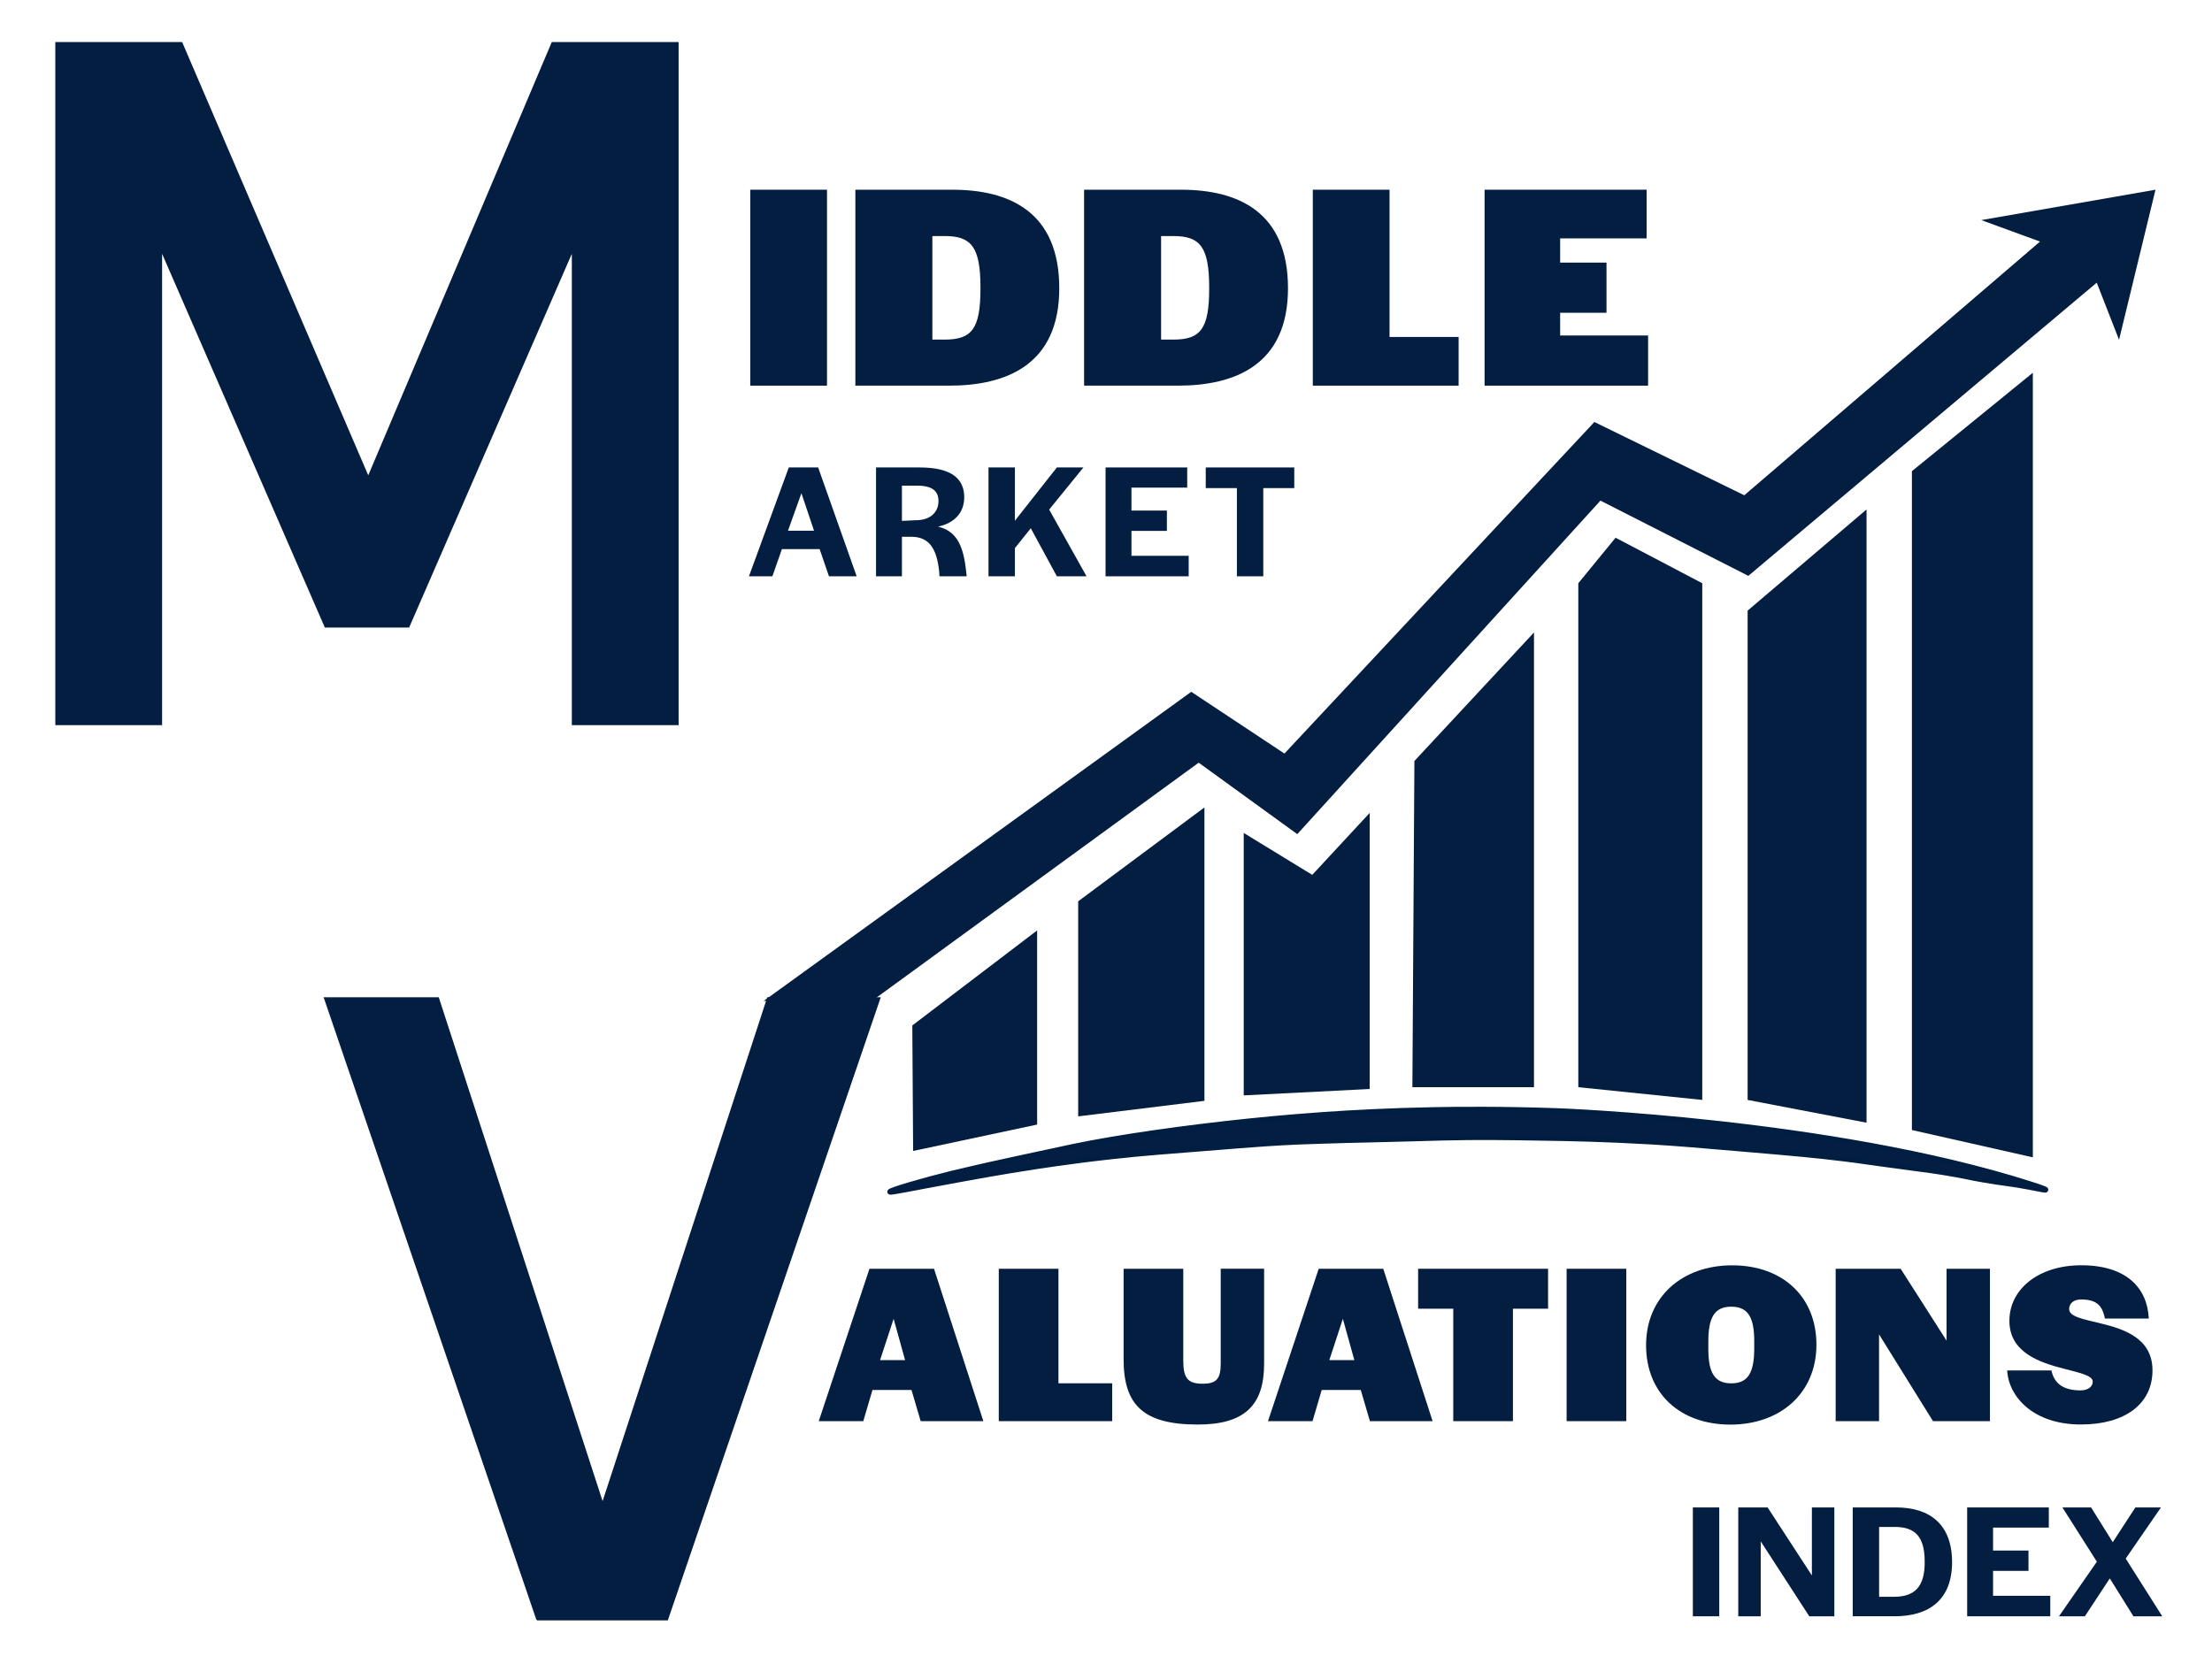
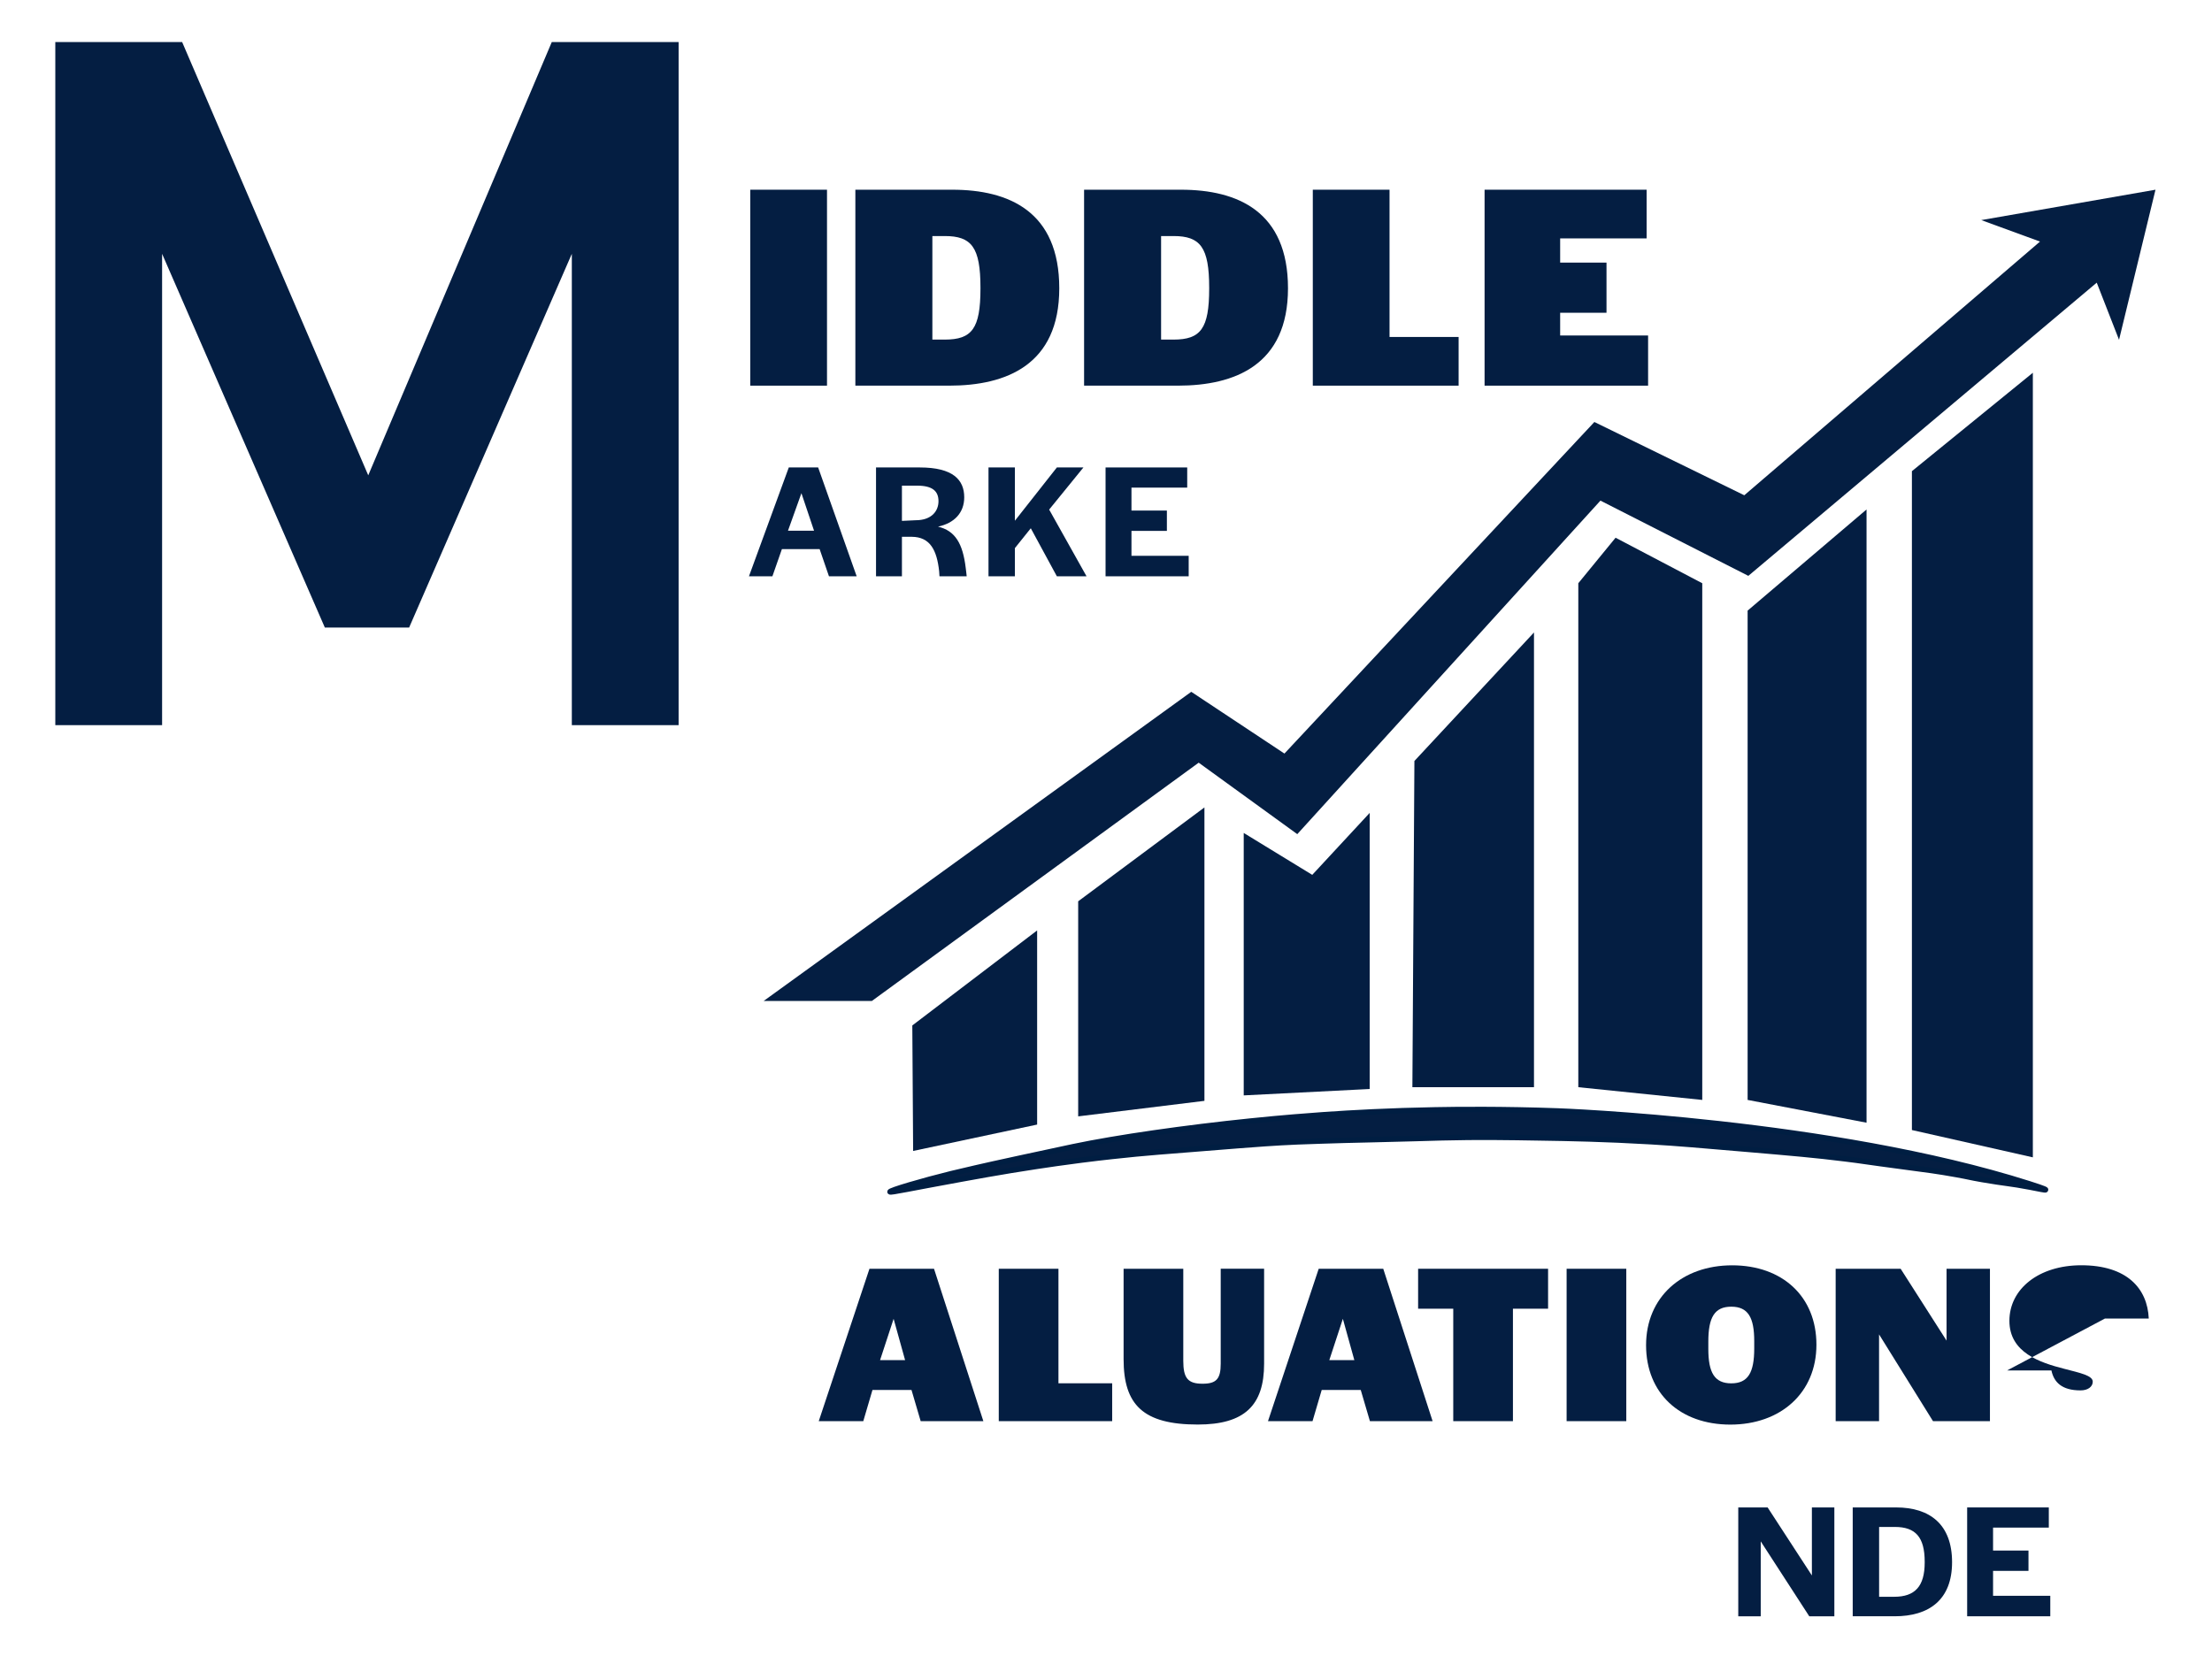
<svg xmlns="http://www.w3.org/2000/svg" id="a" viewBox="0 0 404.74 303.1">
  <defs>
    <style>.b,.c,.d{fill:#041e42;}.c{stroke:#041e42;stroke-width:.25px;}.c,.d{stroke-miterlimit:10;}.d{stroke:#001e42;}</style>
  </defs>
  <g>
    <path class="b" d="M159.1,232.2h11.8l9.03,27.89h-11.47l-1.68-5.71h-7.14l-1.68,5.71h-8.15l9.28-27.89Zm6.51,16.72l-2.1-7.56-2.48,7.56h4.58Z" />
    <path class="b" d="M182.75,232.2h10.92v20.96h9.83v6.93h-20.75v-27.89Z" />
    <path class="b" d="M205.59,248.75v-16.55h10.92v16.84c0,3.19,.84,4.2,3.53,4.2,2.52,0,3.32-.88,3.32-3.66v-17.39h7.94v17.39c0,7.65-3.61,11.13-12.14,11.13-10,0-13.57-3.61-13.57-11.97Z" />
    <path class="b" d="M241.3,232.2h11.8l9.03,27.89h-11.47l-1.68-5.71h-7.14l-1.68,5.71h-8.15l9.28-27.89Zm6.51,16.72l-2.1-7.56-2.48,7.56h4.58Z" />
    <path class="b" d="M265.91,239.51h-6.43v-7.31h23.78v7.31h-6.43v20.58h-10.92v-20.58Z" />
    <path class="b" d="M286.65,232.2h10.92v27.89h-10.92v-27.89Z" />
    <path class="b" d="M301.19,246.19c0-8.78,6.55-14.62,15.75-14.62s15.42,5.71,15.42,14.53-6.55,14.62-15.75,14.62-15.42-5.71-15.42-14.53Zm19.79,.59v-1.34c0-4.33-1.13-6.3-4.2-6.3s-4.2,1.97-4.2,6.39v1.34c0,4.33,1.13,6.3,4.2,6.3s4.2-1.97,4.2-6.39Z" />
    <path class="b" d="M335.88,232.2h11.89l8.4,13.15v-13.15h7.94v27.89h-10.42l-9.87-15.88v15.88h-7.94v-27.89Z" />
-     <path class="b" d="M367.25,250.81h8.11c.46,2.18,1.93,3.65,5.33,3.65,1.34,0,2.23-.67,2.23-1.6,0-1.13-2.35-1.6-5.21-2.35-4.41-1.13-10.04-2.94-10.04-8.78s5.38-10.17,13.15-10.17c8.32,0,12.1,4.2,12.35,9.75h-8.02c-.46-2.18-1.3-3.49-4.37-3.49-1.34,0-2.18,.71-2.18,1.76,0,1.39,2.6,1.85,5.71,2.6,4.33,1.05,9.54,2.73,9.54,8.61,0,6.17-5.04,9.91-13.11,9.91-8.74,0-13.23-5.12-13.48-9.91Z" />
+     <path class="b" d="M367.25,250.81h8.11c.46,2.18,1.93,3.65,5.33,3.65,1.34,0,2.23-.67,2.23-1.6,0-1.13-2.35-1.6-5.21-2.35-4.41-1.13-10.04-2.94-10.04-8.78s5.38-10.17,13.15-10.17c8.32,0,12.1,4.2,12.35,9.75h-8.02Z" />
  </g>
-   <path class="c" d="M98.27,296.43l-38.88-113.79h20.8l30.07,92.49,30.22-92.49h20.5l-38.88,113.79h-23.84Z" />
  <polygon class="b" points="159.53 183.19 219.33 139.58 237.37 152.66 292.84 91.62 319.9 105.39 383.65 51.73 387.73 62.19 394.4 34.72 362.52 40.28 373.27 44.21 319.16 90.64 291.73 77.23 235.02 137.91 217.97 126.61 139.73 183.19 159.53 183.19" />
  <g>
    <polyline class="b" points="167.08 210.64 189.77 205.81 189.77 170.28 166.93 187.67" />
    <polygon class="b" points="197.28 204.31 197.28 164.95 220.38 147.77 220.38 201.47 197.28 204.31" />
    <polygon class="b" points="227.57 200.47 250.62 199.3 250.62 148.77 240.11 160.11 227.57 152.44 227.57 200.47" />
    <polygon class="b" points="258.43 198.97 280.68 198.97 280.68 115.75 258.8 139.27 258.43 198.97" />
    <polygon class="b" points="288.79 198.97 311.47 201.3 311.47 106.74 295.61 98.41 288.79 106.74 288.79 198.97" />
    <polygon class="b" points="319.77 201.3 341.53 205.47 341.53 93.24 319.77 111.75 319.77 201.3" />
    <polygon class="b" points="349.83 206.81 371.96 211.81 371.96 68.22 349.83 86.23 349.83 206.81" />
    <path class="d" d="M162.85,218.13c-.18-.24,5.98-2.05,11.19-3.33,2.74-.67,6.66-1.55,7.56-1.75,1.44-.32,2.62-.58,4.8-1.05,3.87-.84,8.64-1.86,9.97-2.14,8.05-1.69,20.61-3.48,32.42-4.69,6.12-.63,10.89-.98,13.27-1.15,5.3-.37,12.3-.75,20.53-.9,3.83-.07,12.18-.17,22.45,.2,0,0,50.06,1.81,86.27,13.33,.72,.23,3.09,.98,2.98,1.1-.07,.08-1.23-.18-2.79-.48-3.74-.72-4.56-.66-8.81-1.4-2.47-.43-2.17-.45-4.73-.91-3.35-.61-5.72-.91-8.99-1.34-8.67-1.15-7.7-1.09-11.34-1.54-5.46-.68-9.65-1.04-17.82-1.74-8.66-.74-12.99-1.12-17.66-1.39-8.53-.5-15.09-.62-20.33-.7-5.87-.1-11.24-.19-17.98-.02-2.67,.07-6.66,.2-11.98,.32-.67,.01-2.9,.06-5.84,.14-2.05,.06-3.54,.11-4.28,.13-2.29,.08-4.01,.14-4.28,.15-3.99,.16-8.38,.5-10.68,.68-16.19,1.28-17.12,1.36-18.92,1.54-2.59,.26-5.78,.58-10.01,1.12-1.36,.17-6.26,.81-12.87,1.89-3.07,.51-5.27,.9-8.79,1.54-9.85,1.79-13.21,2.55-13.35,2.38Z" />
  </g>
  <path class="b" d="M10.12,132.71V7.7h23.21l34.05,79.29L100.96,7.7h23.21v125.01h-19.54V46.45l-29.77,68.4h-15.42L29.66,46.45v86.26H10.12Z" />
  <g>
    <path class="b" d="M137.28,34.72h14.04v35.86h-14.04V34.72Z" />
    <path class="b" d="M156.51,34.72h17.71c10.42,0,19.6,4,19.6,18.04s-9.72,17.82-20.14,17.82h-17.17V34.72Zm16.36,27.43c4.97,0,6.53-2,6.53-9.34v-.16c0-7.4-1.62-9.45-6.53-9.45h-2.27v18.95h2.27Z" />
    <path class="b" d="M198.36,34.72h17.71c10.42,0,19.6,4,19.6,18.04s-9.72,17.82-20.14,17.82h-17.17V34.72Zm16.36,27.43c4.97,0,6.53-2,6.53-9.34v-.16c0-7.4-1.62-9.45-6.53-9.45h-2.27v18.95h2.27Z" />
    <path class="b" d="M240.21,34.72h14.04v26.95h12.64v8.91h-26.68V34.72Z" />
    <path class="b" d="M271.64,34.72h29.65v8.91h-15.82v4.43h8.48v9.18h-8.48v4.16h16.09v9.18h-29.92V34.72Z" />
  </g>
  <g>
    <path class="b" d="M144.33,85.55h5.37l7.05,19.92h-5.07l-1.71-4.98h-6.9l-1.74,4.98h-4.29l7.29-19.92Zm4.62,11.58l-2.31-6.87-2.46,6.87h4.77Z" />
    <path class="b" d="M160.29,85.55h8.01c6.09,0,8.13,2.28,8.13,5.46,0,2.85-1.83,4.74-4.8,5.37,3.15,.75,4.53,3.09,5.07,7.53,.06,.36,.15,1.32,.18,1.56h-4.98s-.03-.69-.06-.93c-.42-3.87-1.65-6.27-5.01-6.3h-1.8v7.23h-4.74v-19.92Zm7.26,9.66c2.94,0,4.17-1.71,4.17-3.48,0-1.86-1.11-2.85-3.93-2.85h-2.76v6.45l2.52-.12Z" />
    <path class="b" d="M180.87,85.55h4.83v9.75l7.68-9.75h4.86l-6.27,7.71,6.84,12.21h-5.43l-4.77-8.79-2.91,3.63v5.16h-4.83v-19.92Z" />
    <path class="b" d="M202.29,85.55h14.94v3.69h-10.2v4.2h6.48v3.72h-6.48v4.56h10.47v3.75h-15.21v-19.92Z" />
-     <path class="b" d="M226.32,89.33h-5.7v-3.78h16.2v3.78h-5.67v16.14h-4.83v-16.14Z" />
  </g>
  <g>
-     <path class="b" d="M309.75,275.88h4.83v19.92h-4.83v-19.92Z" />
    <path class="b" d="M318.06,275.88h5.37l8.1,12.45v-12.45h4.11v19.92h-4.59l-8.88-13.71v13.71h-4.11v-19.92Z" />
    <path class="b" d="M339,275.88h7.95c6.18,0,10.23,3.12,10.23,10.02s-4.23,9.9-10.5,9.9h-7.68v-19.92Zm7.59,16.35c3.81,0,5.58-1.92,5.58-6.27v-.15c0-4.5-1.68-6.36-5.46-6.36h-2.88v12.78h2.76Z" />
    <path class="b" d="M359.94,275.88h14.94v3.69h-10.2v4.2h6.48v3.72h-6.48v4.56h10.47v3.75h-15.21v-19.92Z" />
-     <path class="b" d="M383.67,285.81l-6.3-9.93h5.25l3.96,6.36,4.14-6.36h4.68l-6.45,9.36,6.69,10.56h-5.28l-4.32-6.93-4.56,6.93h-4.74l6.93-9.99Z" />
  </g>
</svg>